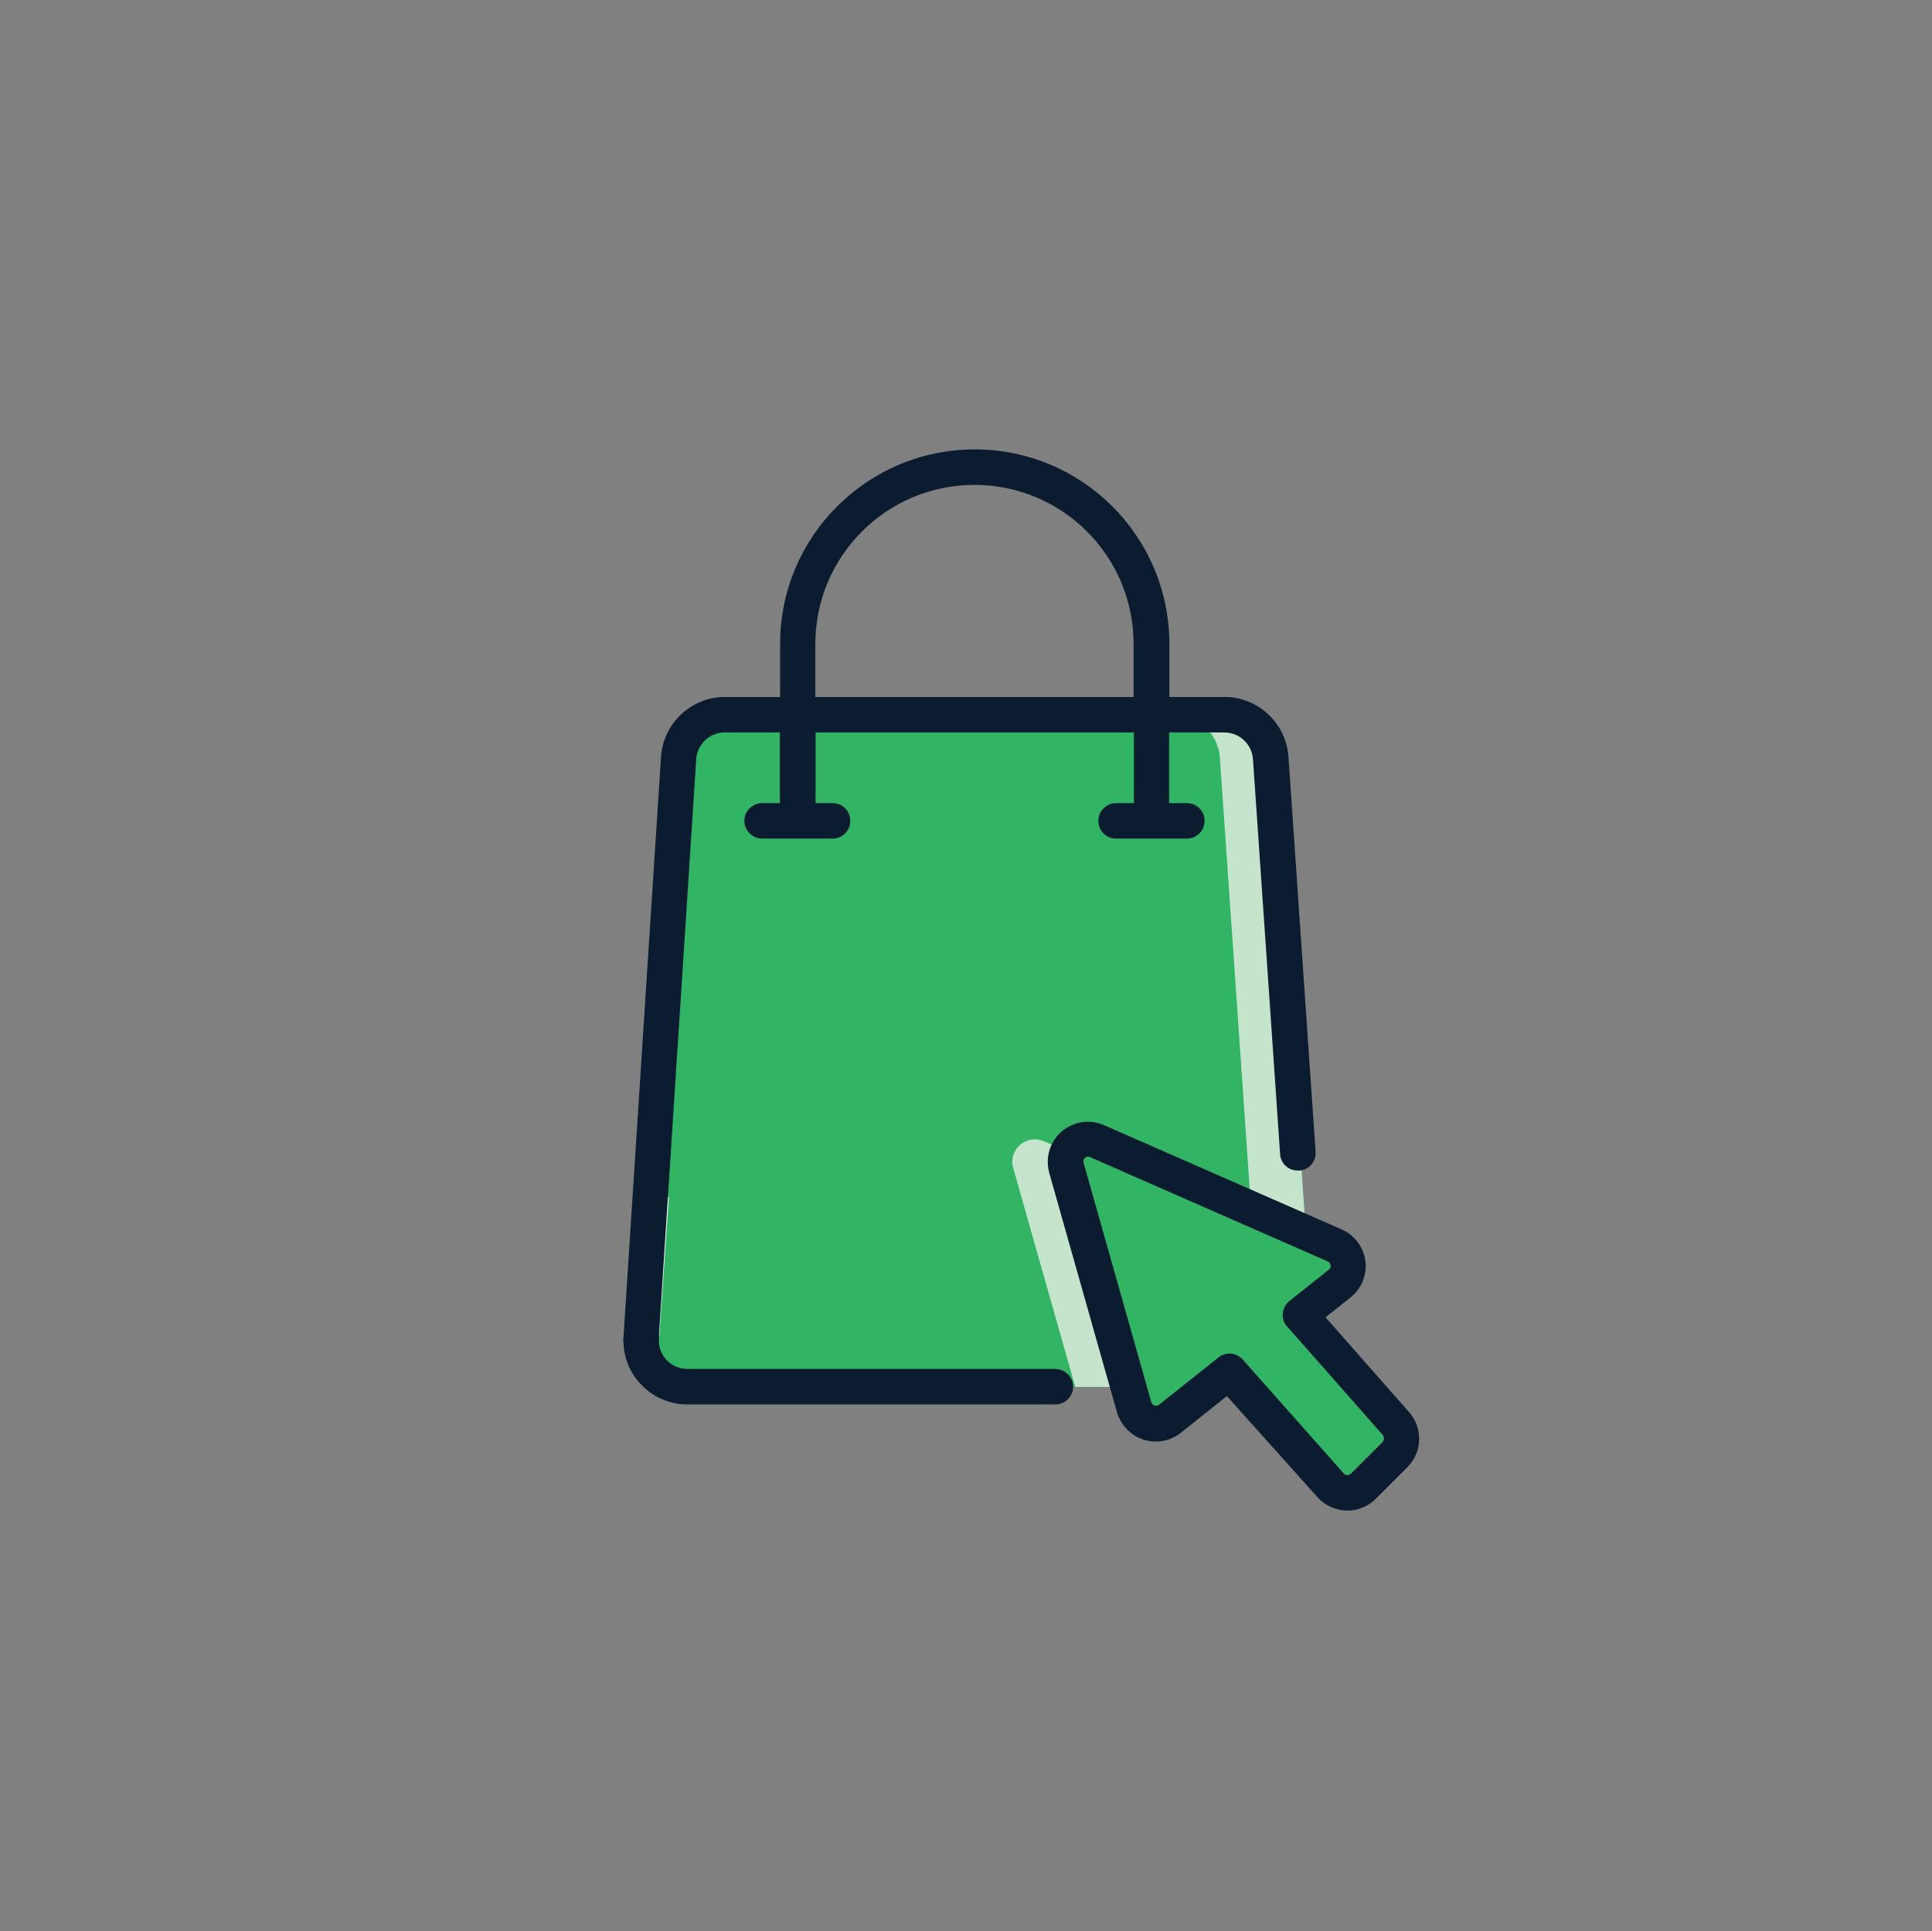
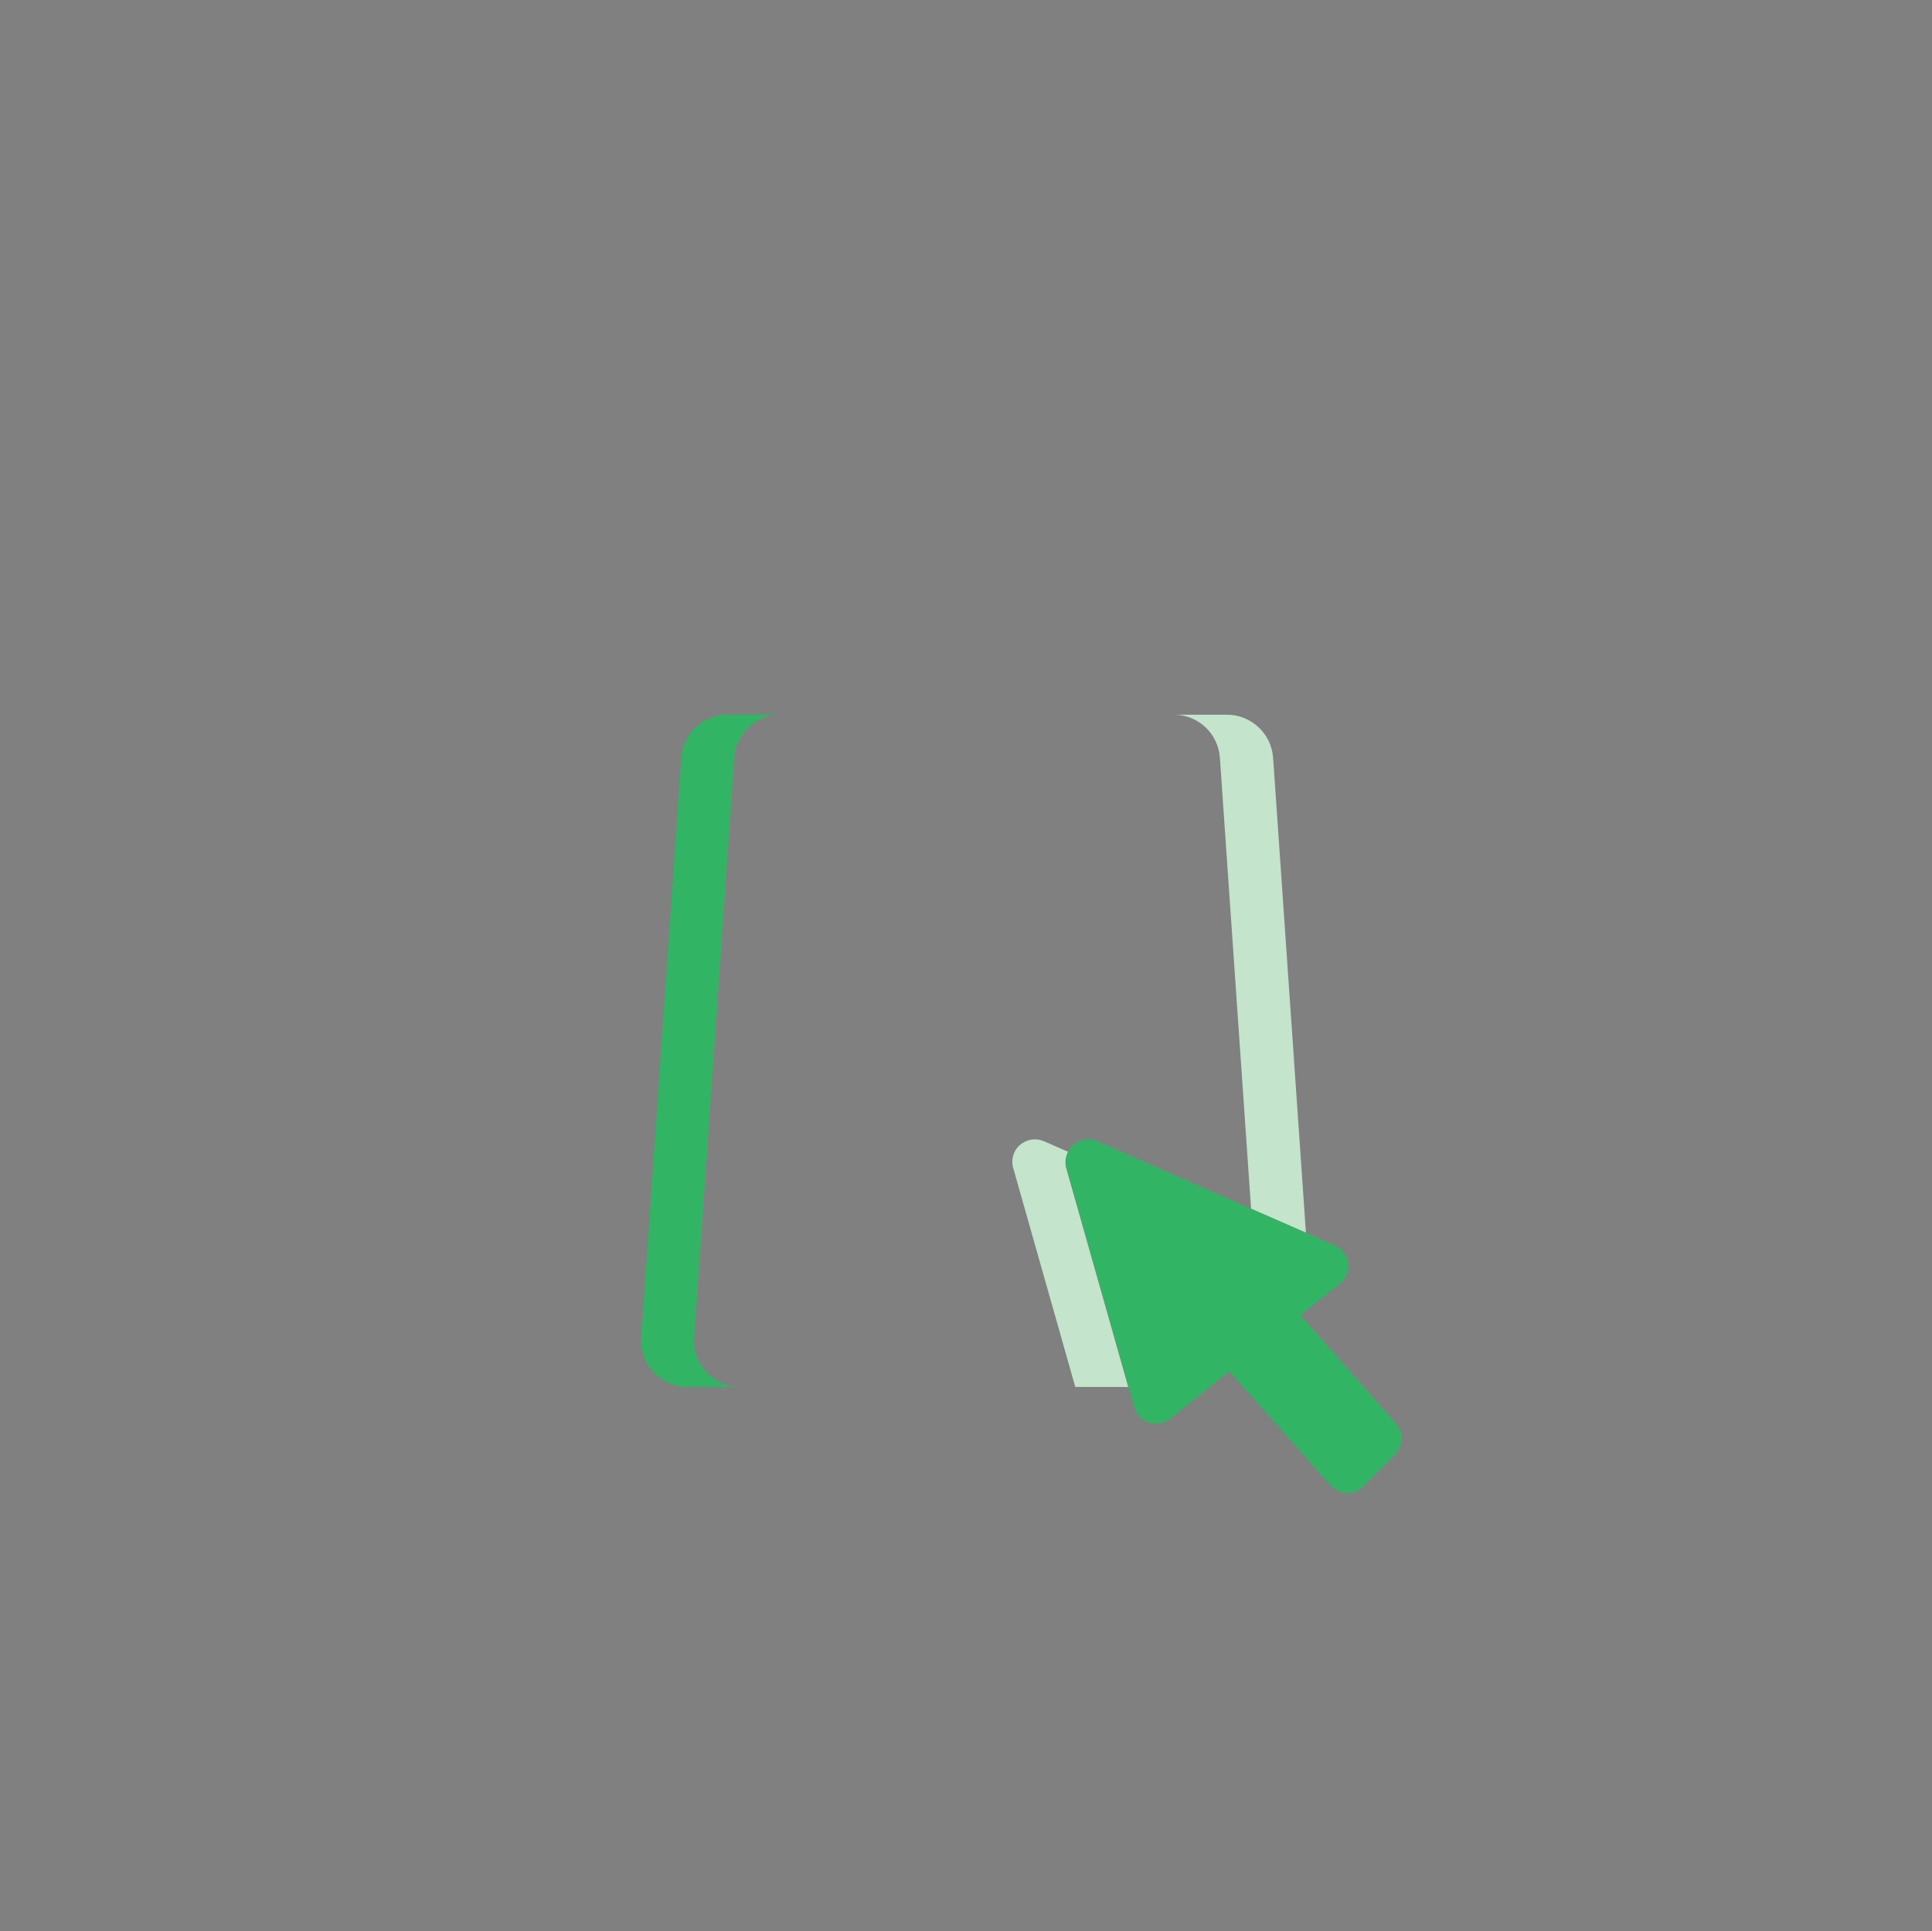
<svg xmlns="http://www.w3.org/2000/svg" version="1.1" id="Layer_1" x="0px" y="0px" viewBox="0 0 71.87 71.85" style="enable-background:new 0 0 71.87 71.85;" xml:space="preserve">
  <rect x="0" y="0" width="71.87" height="71.85" fill="#808080" stroke="none" />
  <style type="text/css">
	.st0{fill:#C4E4CB;}
	.st1{fill:#FFFFFF;}
	.st2{fill:#E8E7E9;}
	.st3{fill:#43677E;}
	.st4{fill:#061C32;}
	.st5{fill:#31B564;}
	.st6{fill-rule:evenodd;clip-rule:evenodd;fill:#31B564;}
	.st7{fill-rule:evenodd;clip-rule:evenodd;fill:#C4E4CB;}
	.st8{fill-rule:evenodd;clip-rule:evenodd;fill:#E8E7E9;}
	.st9{fill:none;stroke:#0B1C30;stroke-miterlimit:10;}
	.st10{fill:#0B1C30;}
	.st11{fill-rule:evenodd;clip-rule:evenodd;fill:#0B1C30;}
	.st12{fill-rule:evenodd;clip-rule:evenodd;fill:#31B564;stroke:#0C1C2F;stroke-miterlimit:10;}
	.st13{fill:none;}
	.st14{fill-rule:evenodd;clip-rule:evenodd;fill:none;stroke:#0C1C2F;stroke-miterlimit:10;}
	.st15{fill-rule:evenodd;clip-rule:evenodd;fill:#43677E;}
	.st16{fill-rule:evenodd;clip-rule:evenodd;fill:#FFFFFF;}
	.st17{fill:#091C31;}
	.st18{fill:#191919;}
	.st19{fill:#E8ECF7;}
	.st20{fill-rule:evenodd;clip-rule:evenodd;fill:#E3E3E3;}
	.st21{fill-rule:evenodd;clip-rule:evenodd;fill:#091C31;}
	.st22{fill:#D2E5F6;}
	.st23{fill-rule:evenodd;clip-rule:evenodd;fill:#D2E5F6;}
	.st24{fill:#A8C0E4;}
	.st25{fill:#E3E3E3;}
	.st26{fill:#2FB564;}
	.st27{fill:#D4E0F3;}
	.st28{fill:#31B564;stroke:#000000;stroke-miterlimit:10;}
	.st29{fill:none;stroke:#000000;stroke-miterlimit:10;}
	.st30{fill:none;stroke:#000000;stroke-width:0.75;stroke-miterlimit:10;}
	.st31{fill:none;stroke:#0B1C30;stroke-width:2;stroke-linecap:round;stroke-linejoin:round;}
	.st32{fill:#E8E8E8;stroke:#0B1C30;stroke-width:2;stroke-linecap:round;stroke-linejoin:round;}
	.st33{fill:#2FB564;stroke:#0B1C30;stroke-width:2;}
</style>
  <g id="Page-1_4_">
    <g id="_x30_51---Add-to-Bag">
-       <path id="Shape_56_" class="st5" d="M39.67,43.45l2.31,8.15h-16.4c-0.48,0-0.94-0.2-1.26-0.55s-0.49-0.82-0.46-1.3l1.49-21.55    c0.06-0.91,0.82-1.61,1.72-1.61h18.57c0.91,0,1.66,0.7,1.72,1.61l1.22,17.67l-7.76-3.41c-0.3-0.13-0.64-0.08-0.89,0.13    C39.68,42.8,39.58,43.14,39.67,43.45L39.67,43.45z" />
      <path id="Shape_55_" class="st0" d="M45.38,28.2l1.16,16.77l2.04,0.89L47.36,28.2c-0.06-0.91-0.82-1.61-1.72-1.61h-1.97    C44.57,26.59,45.32,27.29,45.38,28.2L45.38,28.2z" />
      <path id="Shape_54_" class="st0" d="M39.73,42.85l-0.89-0.39c-0.3-0.13-0.64-0.08-0.89,0.13s-0.35,0.55-0.26,0.86l2.31,8.15h1.97    l-2.31-8.15C39.61,43.25,39.64,43.03,39.73,42.85L39.73,42.85z" />
      <path id="Shape_53_" class="st5" d="M51.9,54.12l-1.18,1.18c-0.16,0.16-0.39,0.25-0.62,0.24s-0.45-0.11-0.6-0.28l-3.76-4.24    l-2.2,1.76c-0.22,0.18-0.51,0.23-0.78,0.15s-0.47-0.3-0.55-0.57l-0.22-0.76l-2.31-8.15c-0.09-0.31,0.01-0.65,0.26-0.86    c0.25-0.21,0.59-0.26,0.89-0.13l7.76,3.41l1.08,0.47c0.27,0.12,0.45,0.37,0.49,0.66c0.04,0.29-0.08,0.58-0.31,0.76l-1.47,1.17    l3.57,4.05C52.22,53.3,52.21,53.81,51.9,54.12L51.9,54.12z" />
      <path id="Shape_52_" class="st5" d="M25.83,49.75l1.49-21.55c0.06-0.91,0.82-1.61,1.72-1.61l-1.97,0c-0.91,0-1.66,0.7-1.72,1.61    l-1.49,21.55c-0.03,0.48,0.13,0.95,0.46,1.3s0.78,0.55,1.26,0.55h1.97c-0.48,0-0.94-0.2-1.26-0.55    C25.96,50.7,25.79,50.23,25.83,49.75z" />
-       <path id="Rectangle-path_2_" class="st1" d="M23.21,49.71l0.36-5.25l1.31,0.09l-0.36,5.25L23.21,49.71z" />
      <g>
-         <path id="Shape_50_" class="st10" d="M45.54,27.25c0.56,0,1.03,0.43,1.07,0.99l1.01,14.7c0.02,0.35,0.31,0.61,0.66,0.61h0.05     c0.36-0.02,0.64-0.34,0.61-0.7l-1.01-14.7c-0.09-1.25-1.13-2.22-2.38-2.22h-2.05v-1.97c0-4-3.24-7.24-7.24-7.24     s-7.24,3.24-7.24,7.24v1.97h-2.05c-1.25,0-2.29,0.97-2.38,2.22l-1.4,21.65c-0.03,0.36,0.25,0.68,0.61,0.7     c0.36,0.03,0.68-0.25,0.7-0.61l1.4-21.65c0.04-0.56,0.5-0.99,1.06-0.99h2.05v2.63h-0.66c-0.36,0-0.66,0.29-0.66,0.66     S28,31.2,28.36,31.2h2.61c0.36,0,0.66-0.29,0.66-0.66s-0.29-0.66-0.66-0.66h-0.63v-2.63h11.84v2.63h-0.66     c-0.36,0-0.66,0.29-0.66,0.66s0.29,0.66,0.66,0.66h2.63c0.36,0,0.66-0.29,0.66-0.66s-0.29-0.66-0.66-0.66h-0.66v-2.63     L45.54,27.25z M30.33,25.93v-1.97c0-3.27,2.65-5.92,5.92-5.92s5.92,2.65,5.92,5.92v1.97H30.33z" />
-         <path id="Shape_40_" class="st10" d="M39.24,50.93H25.58c-0.3,0-0.59-0.12-0.79-0.34c-0.2-0.21-0.3-0.5-0.28-0.79     c0.03-0.36-0.25-0.68-0.61-0.7c-0.36-0.03-0.68,0.25-0.7,0.61c-0.05,0.66,0.18,1.31,0.64,1.79c0.45,0.48,1.08,0.76,1.75,0.75     h13.67c0.36,0,0.66-0.29,0.66-0.66S39.61,50.93,39.24,50.93L39.24,50.93z" />
-         <path id="Shape_24_" class="st10" d="M52.42,52.54l-3.11-3.53l0.93-0.74c0.41-0.33,0.62-0.84,0.55-1.36     c-0.07-0.52-0.4-0.96-0.88-1.17l-8.84-3.88c-0.53-0.23-1.14-0.14-1.58,0.24s-0.61,0.98-0.46,1.53l2.52,8.91     c0.14,0.48,0.51,0.86,0.98,1.02c0.48,0.15,1,0.06,1.39-0.25l1.72-1.37L49,55.69c0.27,0.31,0.66,0.49,1.07,0.51h0.05     c0.4,0,0.78-0.16,1.06-0.44l1.18-1.18C52.91,54.03,52.94,53.13,52.42,52.54L52.42,52.54z M51.43,53.65l-1.18,1.18     c-0.04,0.03-0.08,0.05-0.13,0.05c-0.05,0-0.1-0.02-0.13-0.06l-3.76-4.24c-0.23-0.26-0.63-0.3-0.9-0.08l-2.21,1.76     c-0.05,0.04-0.11,0.05-0.17,0.03c-0.06-0.02-0.1-0.06-0.12-0.12l-2.52-8.91c-0.02-0.07,0-0.14,0.05-0.18     c0.05-0.05,0.13-0.06,0.19-0.03l8.84,3.88c0.06,0.02,0.1,0.08,0.11,0.14s-0.02,0.12-0.06,0.16l-1.47,1.17     c-0.14,0.11-0.23,0.28-0.25,0.46s0.04,0.36,0.16,0.49l3.57,4.05C51.5,53.48,51.49,53.59,51.43,53.65L51.43,53.65z" />
-       </g>
+         </g>
    </g>
  </g>
</svg>